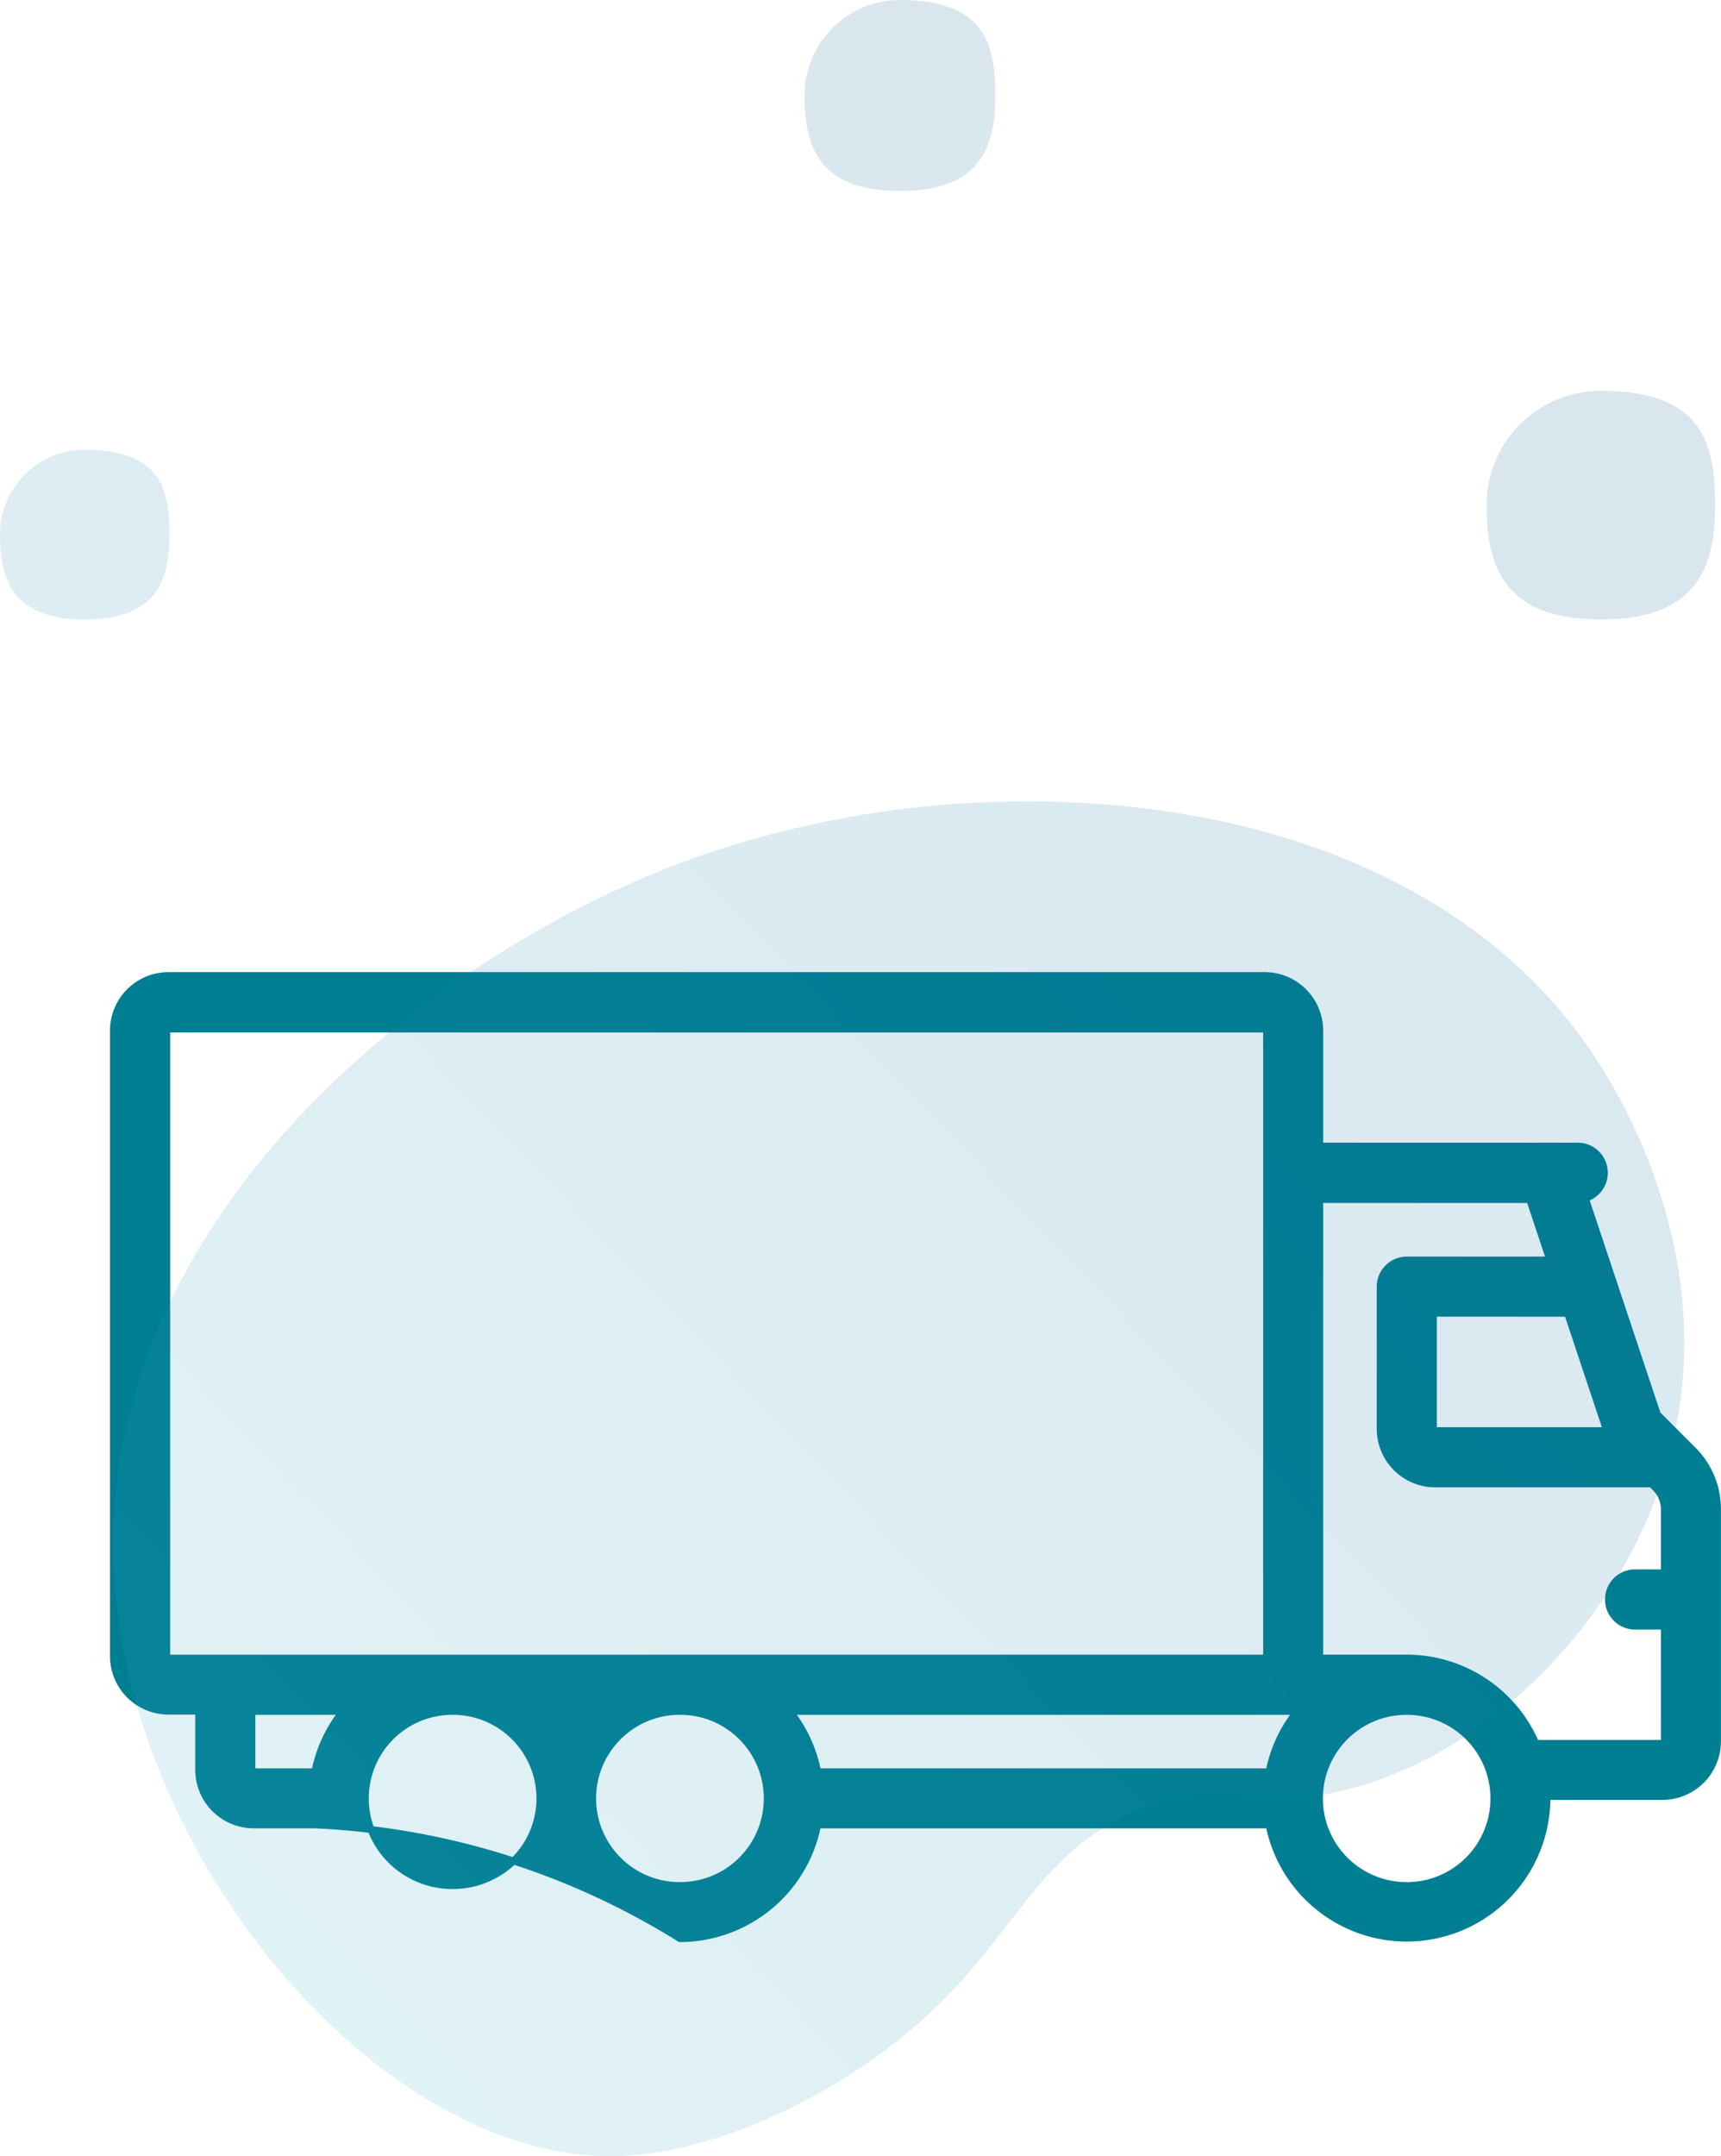
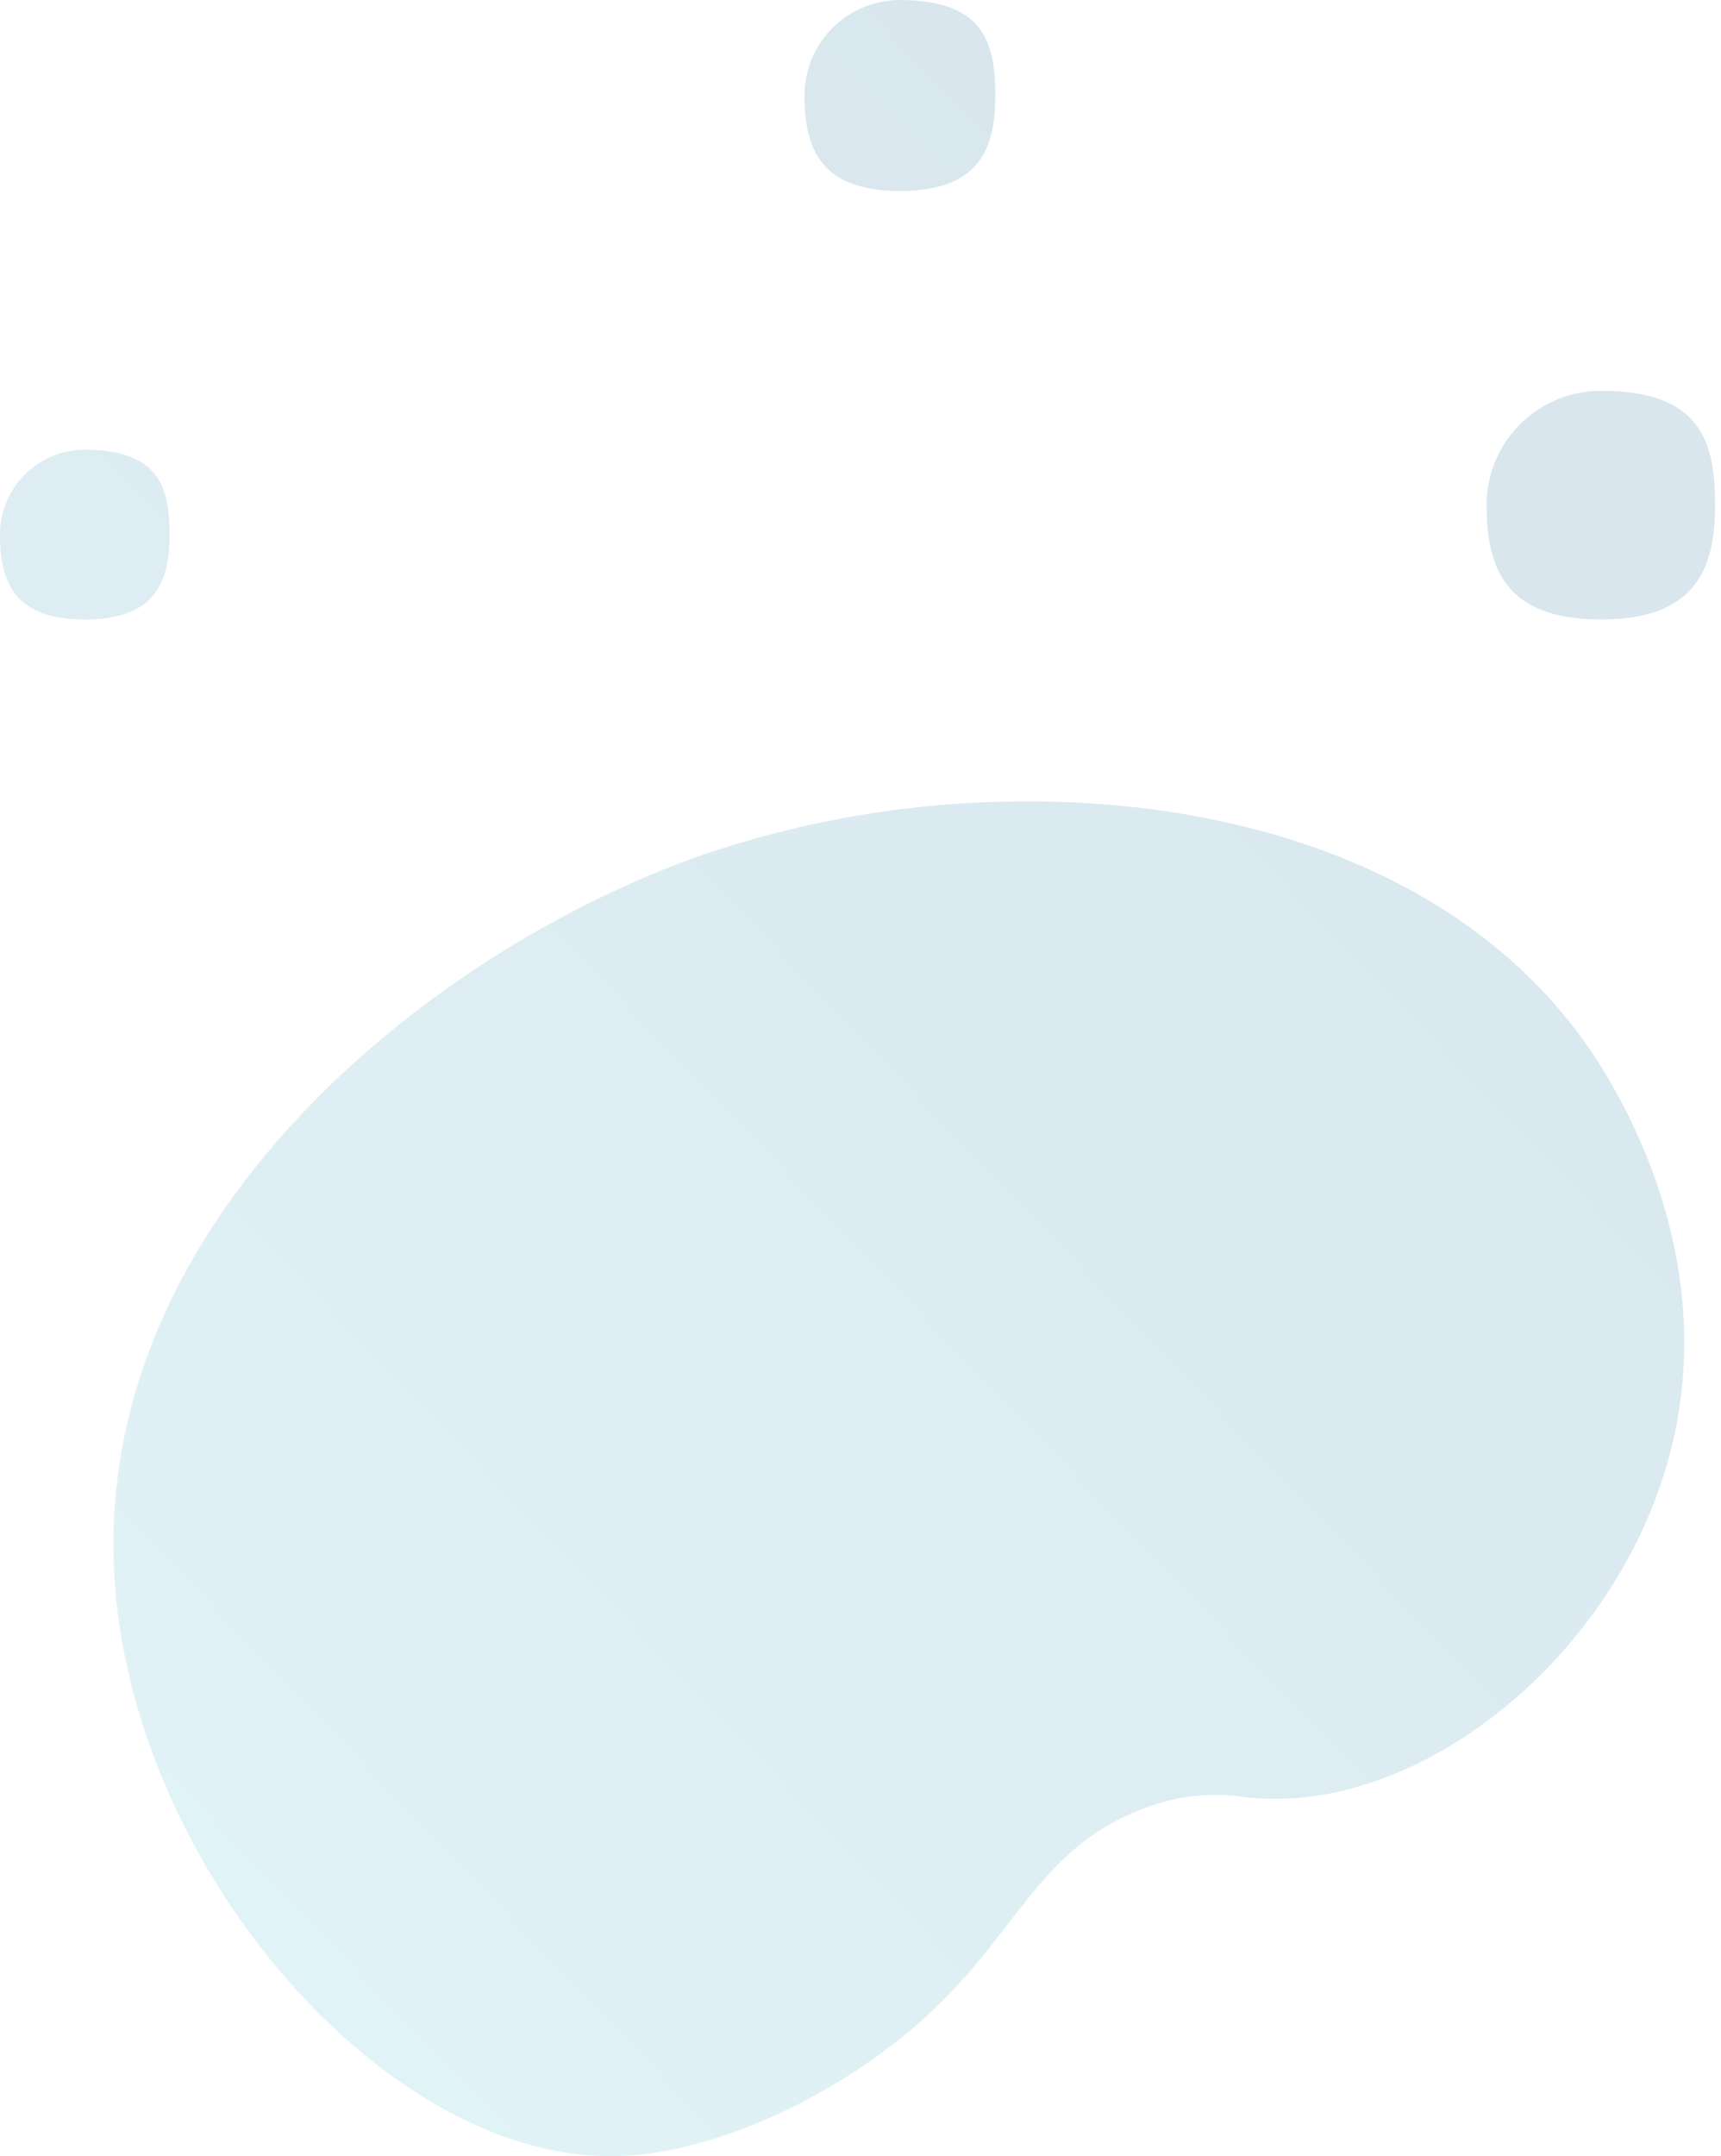
<svg xmlns="http://www.w3.org/2000/svg" width="49.558" height="62.054" viewBox="0 0 49.558 62.054">
  <defs>
    <linearGradient id="linear-gradient" y1="1" x2="0.723" y2="0.144" gradientUnits="objectBoundingBox">
      <stop offset="0" stop-color="#3dc0d5" />
      <stop offset="0" stop-color="#3bbcd2" />
      <stop offset="1" stop-color="#00578a" />
    </linearGradient>
  </defs>
  <g id="Group_6844" data-name="Group 6844" transform="translate(-606.175 -378.346)">
-     <path id="Union_18" data-name="Union 18" d="M1125.487,2078.655l-1.029-1.029-2.074-6.221a.766.766,0,0,0-.232-1.5h-7.417v-3.325a1.586,1.586,0,0,0-1.584-1.584h-31.567a1.586,1.586,0,0,0-1.584,1.584v18a1.586,1.586,0,0,0,1.584,1.584h.871v1.689a1.586,1.586,0,0,0,1.584,1.584h1.763a21.7,21.7,0,0,1,10.511,3.273,4.045,4.045,0,0,0,3.965-3.273h13a4.038,4.038,0,0,0,8-.766c0-.018,0-.035,0-.052h3.327a1.586,1.586,0,0,0,1.584-1.584v-6.687A2.386,2.386,0,0,0,1125.487,2078.655Zm-39.685,9.256h-1.763a.053.053,0,0,1-.053-.052v-1.689h2.618A4.02,4.02,0,0,0,1085.8,2087.911Zm3.965,3.273a2.507,2.507,0,0,1-.016-5.014h.031a2.507,2.507,0,0,1-.016,5.014Zm6.546,0a2.507,2.507,0,0,1-.016-5.014h.031a2.507,2.507,0,0,1-.016,5.014Zm16.965-3.273h-13a4.022,4.022,0,0,0-.8-1.741h13.766a.766.766,0,1,0,0-1.531h-31.657a.053.053,0,0,1-.053-.053v-18a.053.053,0,0,1,.053-.052h31.567a.053.053,0,0,1,.053.052v18.054h-1.689a.766.766,0,0,0,0,1.531h2.565A4.022,4.022,0,0,0,1113.277,2087.911Zm9.721-9.819h-4.938a.053.053,0,0,1-.053-.053v-3.326h3.865Zm-5.757,13.092a2.507,2.507,0,0,1-.016-5.014h.021a2.507,2.507,0,0,1-.005,5.015Zm7.417-4.144a.053.053,0,0,1-.053.053h-3.649a4.044,4.044,0,0,0-3.715-2.455h-2.507v-13.145h0a.053.053,0,0,1,.053-.052h5.994l.581,1.742h-4.12a.766.766,0,0,0-.766.766v4.091a1.586,1.586,0,0,0,1.584,1.584h6.229l.115.115a.866.866,0,0,1,.255.616v1.83h-.871a.766.766,0,0,0,0,1.531h.871Z" transform="translate(-470.558 -1658.574)" fill="#007e92" stroke="#007e92" stroke-linecap="round" stroke-linejoin="round" stroke-width="0.2" />
    <path id="Union_13" data-name="Union 13" d="M1211.225,3493.823c-.6-10.356,9.293-18.121,17.088-20.784a28.774,28.774,0,0,1,8.194-1.472c6.44-.225,13.167,1.653,16.929,6.729.55.742,4.188,5.823,2.595,11.982-1.294,5-5.613,9.072-9.948,9.849a8.13,8.13,0,0,1-2.327.074,5.649,5.649,0,0,0-2.806.3c-3.161,1.156-3.655,3.631-6.514,6.166-2.4,2.128-5.914,3.81-8.771,3.869l-.16,0C1218.953,3510.541,1211.708,3502.2,1211.225,3493.823Zm39.516-30.8a3.29,3.29,0,0,1,3.29-3.29c2.894,0,3.289,1.473,3.289,3.29s-.541,3.29-3.289,3.29S1250.742,3464.838,1250.742,3463.021Zm-42.809.849a2.441,2.441,0,0,1,2.442-2.442c2.147,0,2.441,1.094,2.441,2.442s-.4,2.442-2.441,2.442S1207.932,3465.218,1207.932,3463.87Zm23.169-12.637a2.746,2.746,0,0,1,2.747-2.747c2.416,0,2.746,1.229,2.746,2.747s-.451,2.747-2.746,2.747S1231.1,3452.749,1231.1,3451.233Z" transform="translate(-601.758 -3070.14)" opacity="0.15" fill="url(#linear-gradient)" />
  </g>
</svg>